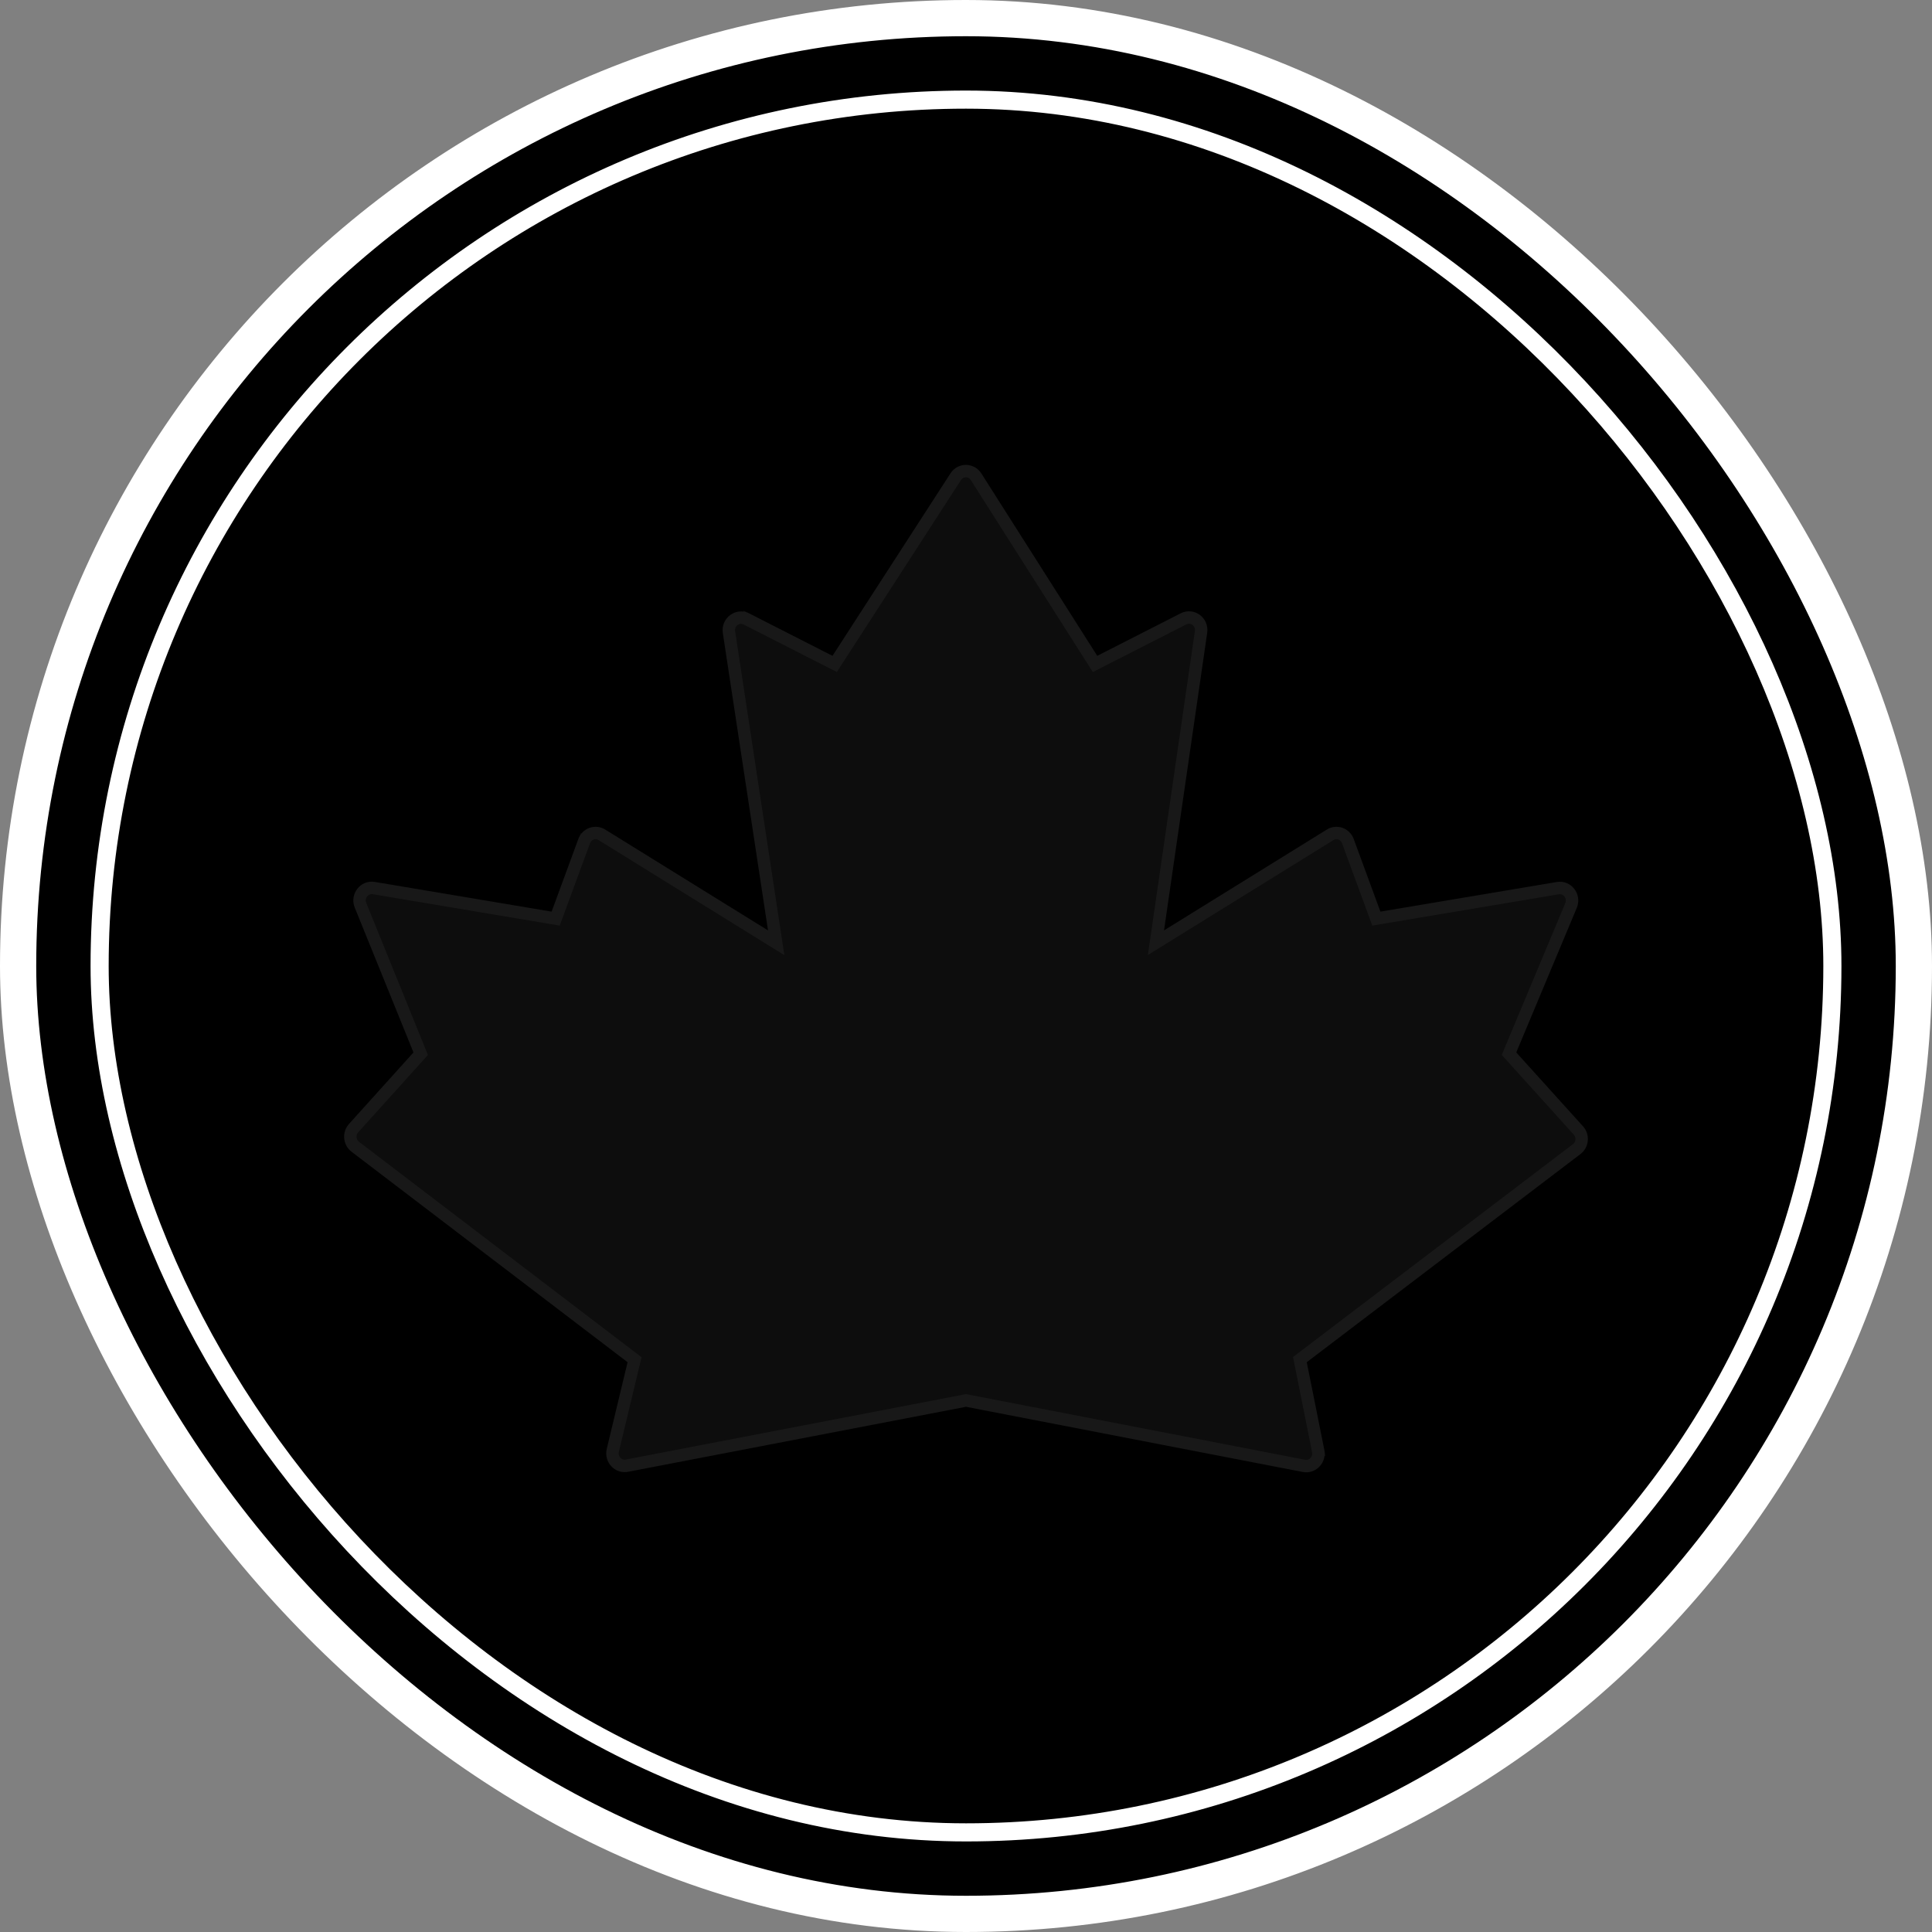
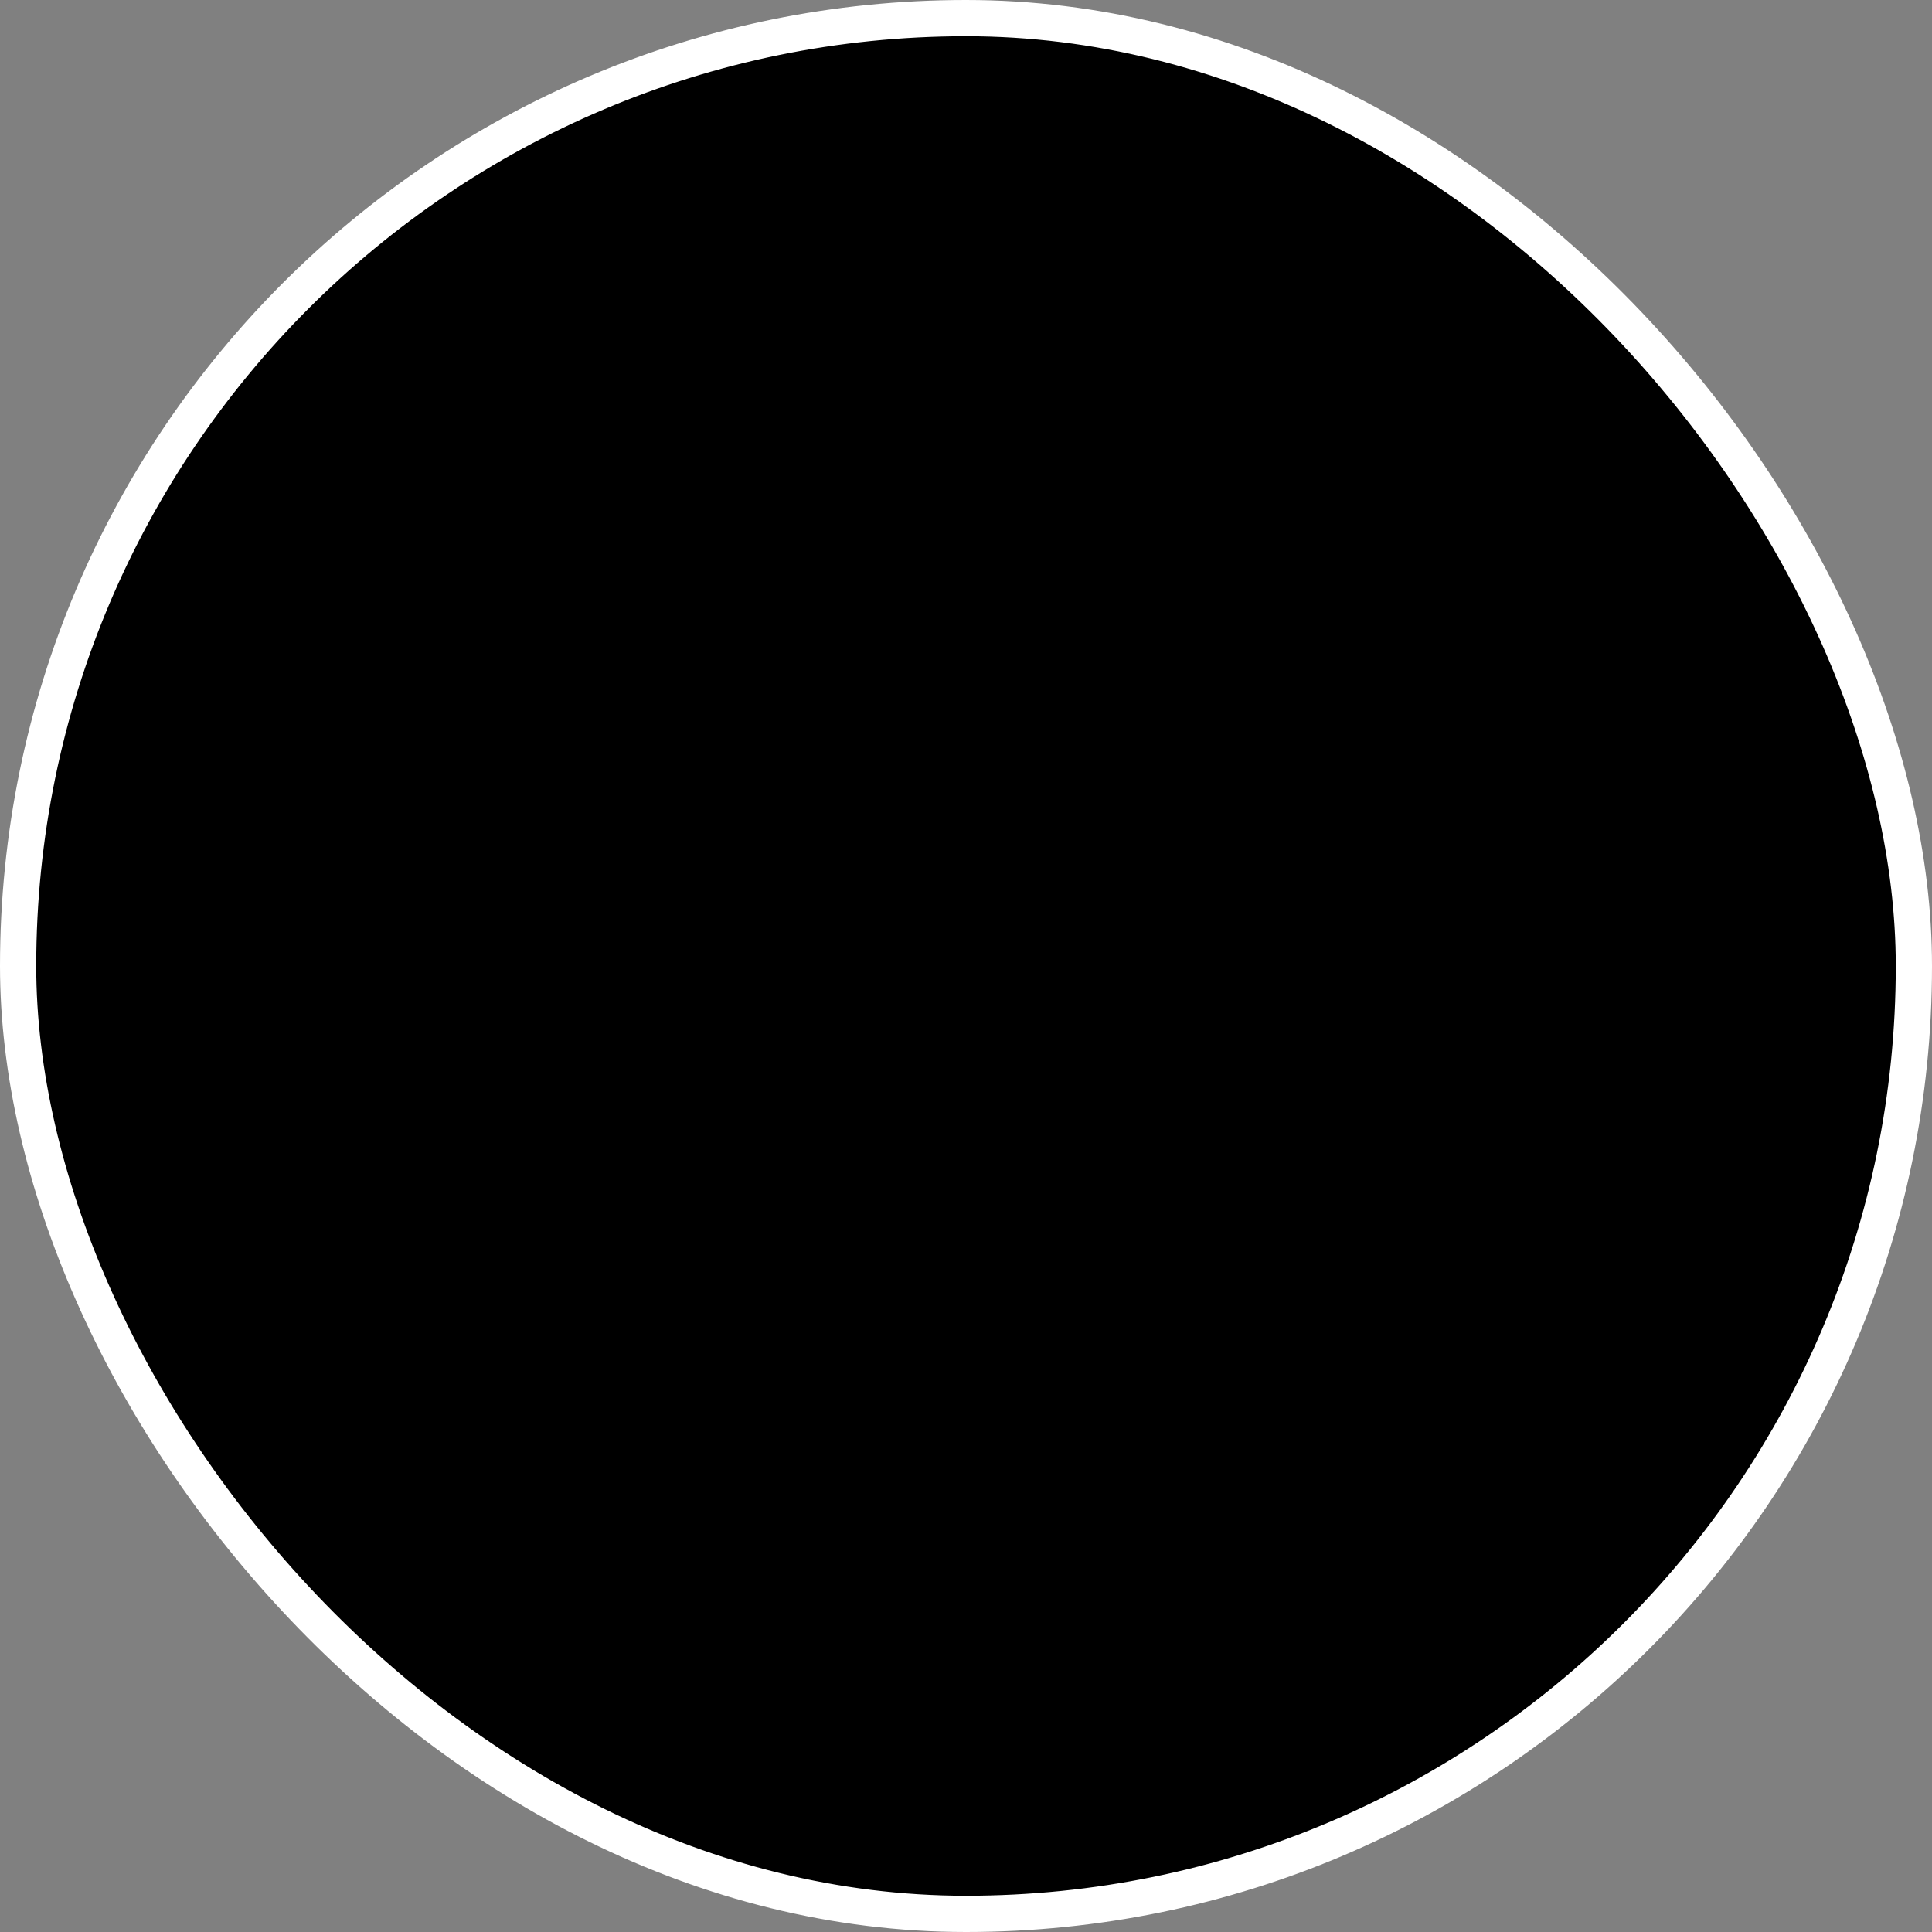
<svg xmlns="http://www.w3.org/2000/svg" width="320" height="320" viewBox="0 0 320 320" fill="none">
  <rect x="0" y="0" width="320" height="320" fill="#808080" stroke="none" />
  <rect x="3" y="3" width="314" height="314" rx="157" fill="black" stroke="white" stroke-width="6" />
-   <rect x="16.5" y="16.5" width="287" height="287" rx="143.5" fill="black" stroke="white" stroke-width="3" />
  <g opacity="0.5">
-     <path d="M104.028 243.773L160.003 233.008L215.784 243.804C217.916 244.216 219.777 242.294 219.343 240.127L216.439 225.623L261.773 191.149C263.224 190.046 263.419 187.907 262.193 186.55L251.139 174.317L261.161 150.375C262.105 148.118 260.233 145.687 257.859 146.086L228.641 150.996L224.215 138.963C223.543 137.138 221.408 136.385 219.774 137.397L192.797 154.105L199.947 104.818C200.309 102.33 197.773 100.457 195.566 101.582L181.738 108.629L162.541 78.419C161.344 76.536 158.645 76.525 157.434 78.398L137.886 108.629L124.103 101.605C121.888 100.475 119.345 102.366 119.725 104.862L127.209 154.105L100.232 137.397C98.598 136.385 96.463 137.138 95.792 138.963L91.365 150.996L62.075 146.074C59.715 145.678 57.846 148.077 58.759 150.33L68.486 174.317L57.804 186.164C56.582 187.52 56.777 189.656 58.223 190.759L103.949 225.623L100.5 239.978C99.972 242.175 101.848 244.193 104.028 243.773Z" fill="white" fill-opacity="0.1" />
-     <path d="M103.834 242.761L103.834 242.761C102.422 243.033 101.14 241.721 101.501 240.218L104.95 225.863L105.107 225.211L104.573 224.804L58.848 189.94C57.883 189.204 57.748 187.765 58.569 186.854L69.251 175.006L69.683 174.527L69.44 173.929L59.714 149.943C59.088 148.4 60.378 146.834 61.904 147.09L91.194 152.011L92.037 152.153L92.332 151.351L96.758 139.319L95.835 138.979L96.758 139.319C97.21 138.091 98.623 137.612 99.69 138.273L126.667 154.981L128.563 156.155L128.228 153.95L120.743 104.707C120.483 102.998 122.206 101.793 123.636 102.522L124.103 101.605L123.636 102.522L137.419 109.547L138.247 109.969L138.751 109.188L158.299 78.958L158.299 78.957C159.102 77.715 160.878 77.722 161.672 78.971L180.869 109.181L181.371 109.972L182.206 109.547L196.034 102.5C197.458 101.773 199.175 102.966 198.928 104.67L198.928 104.67L191.777 153.957L191.46 156.144L193.339 154.981L220.316 138.273C221.383 137.612 222.796 138.091 223.248 139.319L227.674 151.351L227.969 152.153L228.812 152.011L258.029 147.102C259.564 146.844 260.858 148.431 260.211 149.977L250.189 173.919L249.936 174.522L250.375 175.007L261.428 187.241L261.429 187.241C262.253 188.152 262.117 189.593 261.15 190.329L215.815 224.803L215.302 225.193L215.429 225.825L218.333 240.329L219.343 240.127L218.333 240.329C218.629 241.809 217.361 243.059 215.98 242.793C215.98 242.793 215.98 242.793 215.98 242.793L160.199 231.997L160.004 231.959L159.808 231.996L103.834 242.761Z" stroke="white" stroke-opacity="0.1" stroke-width="2.06" />
-   </g>
+     </g>
</svg>